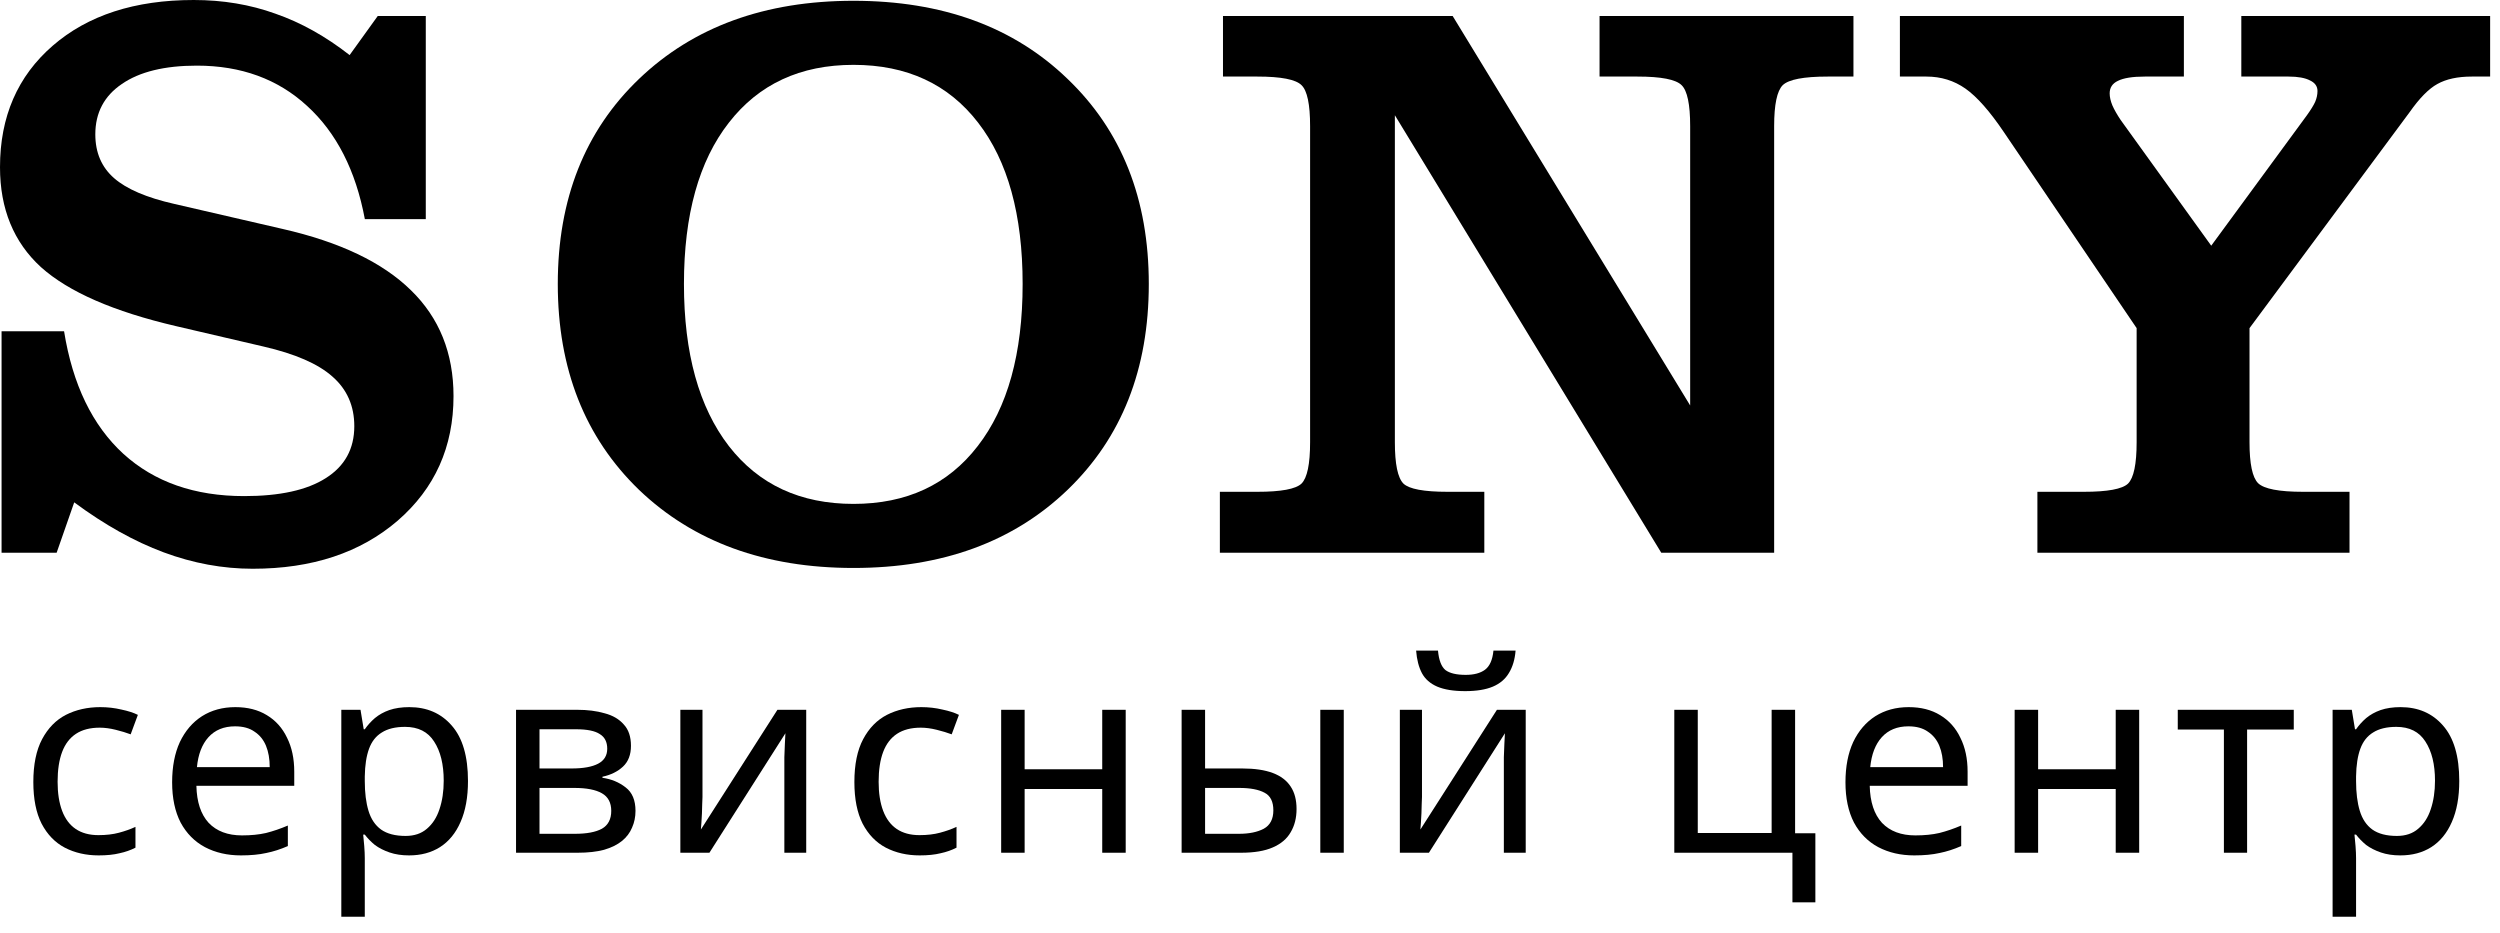
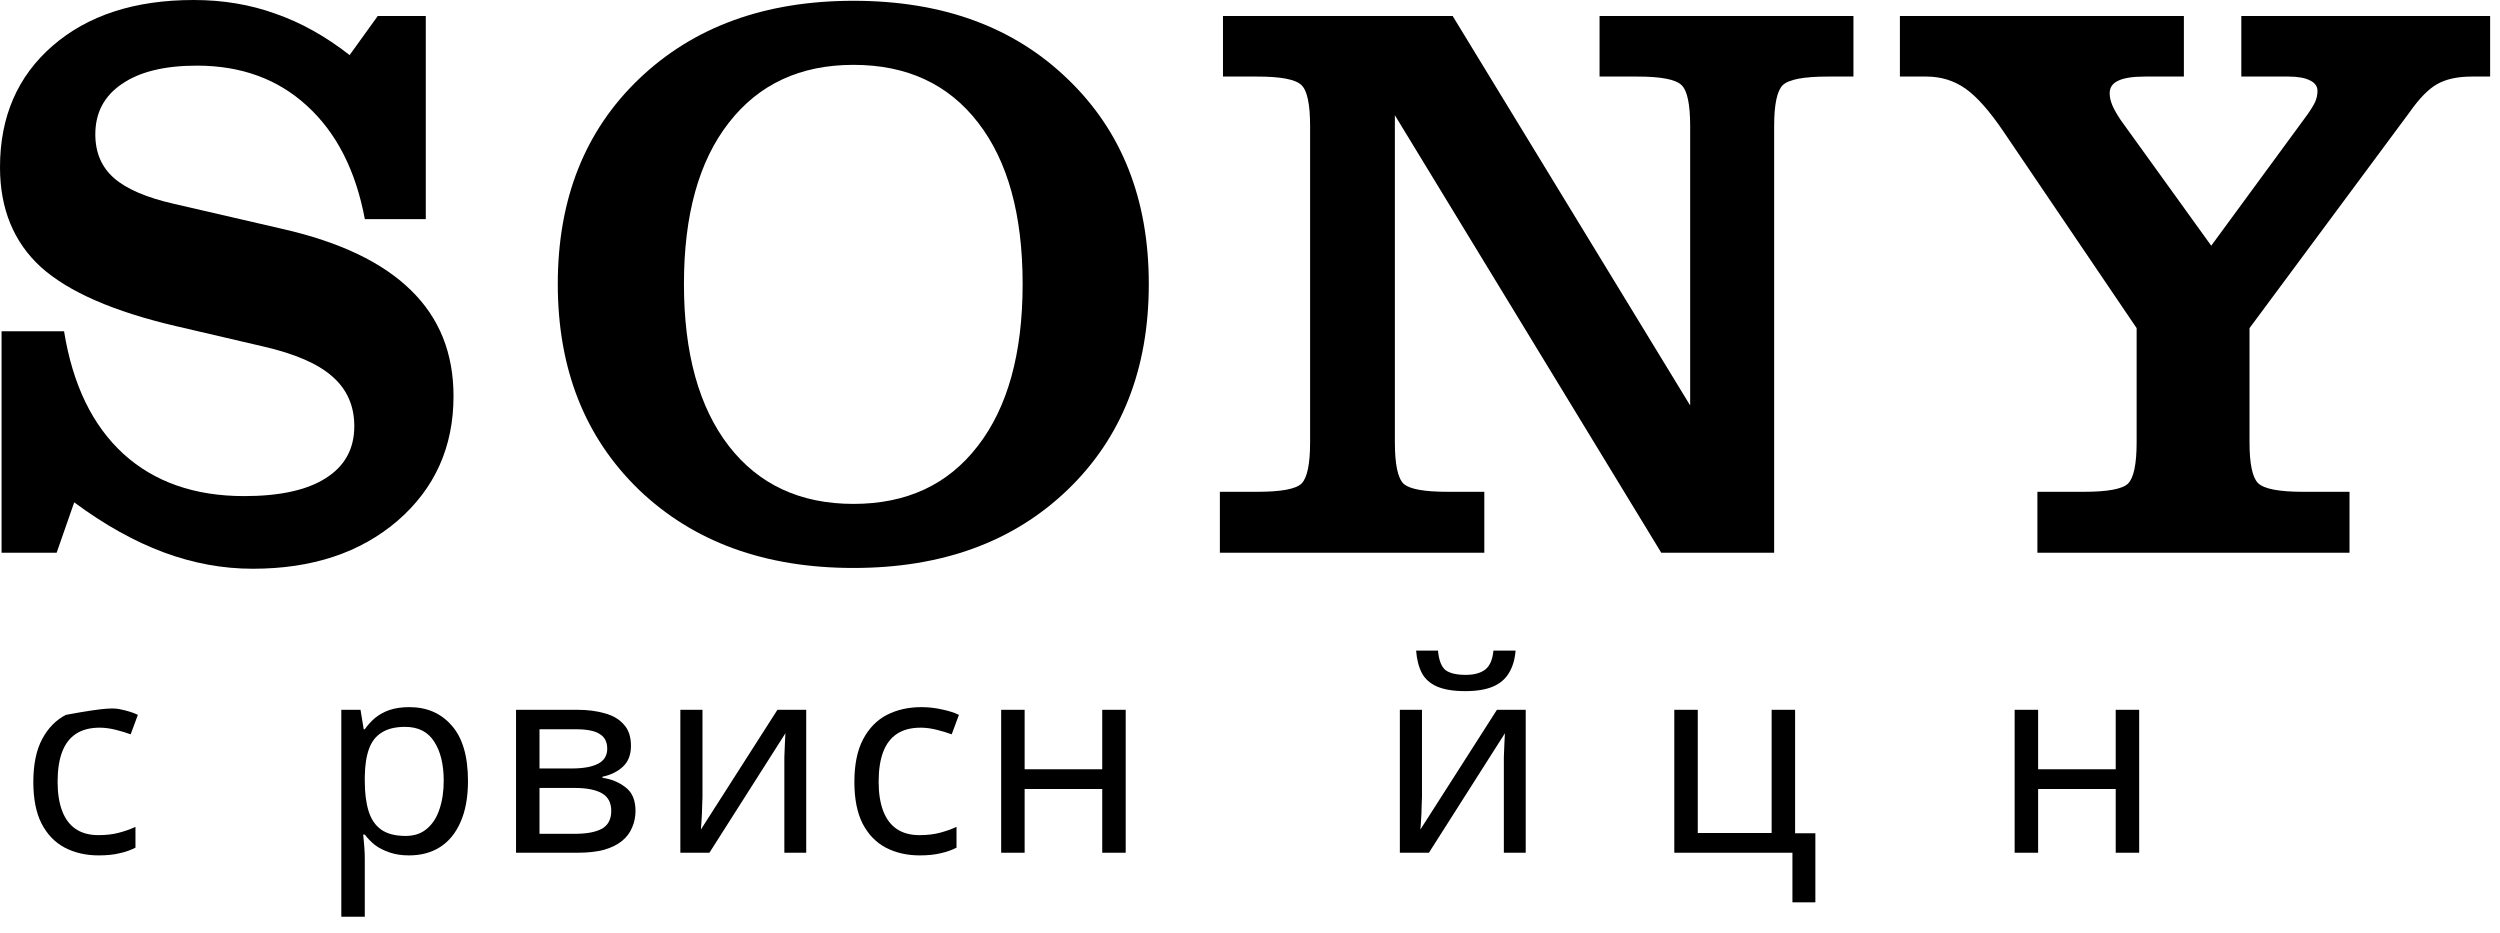
<svg xmlns="http://www.w3.org/2000/svg" width="150" height="56" viewBox="0 0 150 56" fill="none">
  <path d="M0.094 33.164V19.875H3.844C4.359 23.078 5.547 25.531 7.406 27.234C9.266 28.922 11.68 29.766 14.648 29.766C16.789 29.766 18.422 29.406 19.547 28.688C20.688 27.969 21.258 26.93 21.258 25.57C21.258 24.352 20.82 23.359 19.945 22.594C19.086 21.828 17.703 21.227 15.797 20.789L10.57 19.57C6.82 18.695 4.117 17.516 2.461 16.031C0.82 14.531 0 12.531 0 10.031C0 7 1.055 4.57 3.164 2.742C5.273 0.914 8.094 0 11.625 0C13.375 0 15.008 0.273 16.523 0.82C18.055 1.352 19.539 2.18 20.977 3.305L22.664 0.961H25.547V13.148H21.891C21.344 10.227 20.188 7.961 18.422 6.352C16.672 4.742 14.469 3.938 11.812 3.938C9.875 3.938 8.375 4.305 7.312 5.039C6.25 5.758 5.719 6.766 5.719 8.062C5.719 9.156 6.094 10.031 6.844 10.688C7.594 11.344 8.797 11.859 10.453 12.234L16.945 13.734C20.383 14.516 22.953 15.742 24.656 17.414C26.359 19.07 27.211 21.188 27.211 23.766C27.211 26.812 26.094 29.305 23.859 31.242C21.625 33.164 18.727 34.125 15.164 34.125C13.367 34.125 11.586 33.797 9.82 33.141C8.055 32.484 6.266 31.484 4.453 30.141L3.398 33.164H0.094Z" fill="black" />
  <path d="M41.037 17.039C41.037 21.195 41.936 24.438 43.733 26.766C45.529 29.078 48.022 30.234 51.209 30.234C54.397 30.234 56.881 29.078 58.662 26.766C60.459 24.453 61.358 21.211 61.358 17.039C61.358 12.883 60.467 9.656 58.686 7.359C56.904 5.047 54.412 3.891 51.209 3.891C48.022 3.891 45.529 5.047 43.733 7.359C41.936 9.656 41.037 12.883 41.037 17.039ZM33.467 17.039C33.467 11.945 35.092 7.844 38.342 4.734C41.608 1.609 45.897 0.047 51.209 0.047C56.537 0.047 60.818 1.609 64.053 4.734C67.303 7.844 68.928 11.945 68.928 17.039C68.928 22.148 67.303 26.266 64.053 29.391C60.803 32.516 56.522 34.078 51.209 34.078C45.897 34.078 41.608 32.516 38.342 29.391C35.092 26.25 33.467 22.133 33.467 17.039Z" fill="black" />
  <path d="M106.449 33.164H99.676L83.692 6.914V26.531C83.692 27.844 83.863 28.672 84.207 29.016C84.551 29.344 85.434 29.508 86.856 29.508H89.059V33.164H73.192V29.508H75.442C76.863 29.508 77.746 29.344 78.09 29.016C78.434 28.672 78.606 27.844 78.606 26.531V7.57C78.606 6.258 78.434 5.438 78.09 5.109C77.746 4.766 76.863 4.594 75.442 4.594H73.379V0.961H87.16L101.41 24.328V7.57C101.41 6.258 101.238 5.438 100.895 5.109C100.551 4.766 99.668 4.594 98.246 4.594H95.973V0.961H111.207V4.594H109.66C108.223 4.594 107.324 4.766 106.965 5.109C106.621 5.453 106.449 6.273 106.449 7.57V33.164Z" fill="black" />
  <path d="M134.971 26.531C134.971 27.828 135.143 28.648 135.487 28.992C135.846 29.336 136.744 29.508 138.182 29.508H140.971V33.164H122.244V29.508H125.033C126.455 29.508 127.338 29.344 127.682 29.016C128.026 28.672 128.198 27.844 128.198 26.531V19.688L120.229 7.922C119.385 6.672 118.619 5.805 117.932 5.32C117.244 4.836 116.463 4.594 115.588 4.594H113.994V0.961H131.033V4.594H128.69C127.955 4.594 127.416 4.68 127.073 4.852C126.744 5.008 126.58 5.258 126.58 5.602C126.58 5.82 126.635 6.062 126.744 6.328C126.854 6.578 127.018 6.867 127.237 7.195L132.674 14.742L138.416 6.914C138.651 6.586 138.815 6.32 138.908 6.117C139.002 5.898 139.049 5.68 139.049 5.461C139.049 5.18 138.901 4.969 138.604 4.828C138.307 4.672 137.877 4.594 137.315 4.594H134.479V0.961H149.408V4.594H148.307C147.463 4.594 146.776 4.742 146.244 5.039C145.729 5.32 145.174 5.883 144.58 6.727L134.971 19.688V26.531Z" fill="black" />
-   <path d="M5.92 51.324C5.163 51.324 4.485 51.169 3.888 50.86C3.301 50.551 2.837 50.071 2.496 49.42C2.165 48.769 2 47.937 2 46.924C2 45.868 2.176 45.009 2.528 44.348C2.88 43.687 3.355 43.201 3.952 42.892C4.56 42.583 5.248 42.428 6.016 42.428C6.453 42.428 6.875 42.476 7.28 42.572C7.685 42.657 8.016 42.764 8.272 42.892L7.84 44.06C7.584 43.964 7.285 43.873 6.944 43.788C6.603 43.703 6.283 43.66 5.984 43.66C5.408 43.66 4.933 43.783 4.56 44.028C4.187 44.273 3.909 44.636 3.728 45.116C3.547 45.596 3.456 46.193 3.456 46.908C3.456 47.591 3.547 48.172 3.728 48.652C3.909 49.132 4.181 49.495 4.544 49.74C4.907 49.985 5.36 50.108 5.904 50.108C6.373 50.108 6.784 50.06 7.136 49.964C7.499 49.868 7.829 49.751 8.128 49.612V50.86C7.84 51.009 7.52 51.121 7.168 51.196C6.827 51.281 6.411 51.324 5.92 51.324Z" fill="black" />
-   <path d="M14.12 42.428C14.855 42.428 15.485 42.588 16.008 42.908C16.541 43.228 16.946 43.681 17.224 44.268C17.512 44.844 17.655 45.521 17.655 46.3V47.148H11.784C11.805 48.119 12.05 48.86 12.52 49.372C12.999 49.873 13.666 50.124 14.52 50.124C15.063 50.124 15.543 50.076 15.96 49.98C16.386 49.873 16.823 49.724 17.271 49.532V50.764C16.834 50.956 16.402 51.095 15.976 51.18C15.549 51.276 15.042 51.324 14.456 51.324C13.645 51.324 12.925 51.159 12.296 50.828C11.677 50.497 11.191 50.007 10.839 49.356C10.498 48.695 10.328 47.889 10.328 46.94C10.328 46.001 10.482 45.196 10.791 44.524C11.111 43.852 11.554 43.335 12.12 42.972C12.695 42.609 13.362 42.428 14.12 42.428ZM14.104 43.58C13.431 43.58 12.898 43.799 12.504 44.236C12.12 44.663 11.89 45.26 11.816 46.028H16.183C16.183 45.537 16.109 45.111 15.96 44.748C15.81 44.385 15.581 44.103 15.271 43.9C14.973 43.687 14.584 43.58 14.104 43.58Z" fill="black" />
+   <path d="M5.92 51.324C5.163 51.324 4.485 51.169 3.888 50.86C3.301 50.551 2.837 50.071 2.496 49.42C2.165 48.769 2 47.937 2 46.924C2 45.868 2.176 45.009 2.528 44.348C2.88 43.687 3.355 43.201 3.952 42.892C6.453 42.428 6.875 42.476 7.28 42.572C7.685 42.657 8.016 42.764 8.272 42.892L7.84 44.06C7.584 43.964 7.285 43.873 6.944 43.788C6.603 43.703 6.283 43.66 5.984 43.66C5.408 43.66 4.933 43.783 4.56 44.028C4.187 44.273 3.909 44.636 3.728 45.116C3.547 45.596 3.456 46.193 3.456 46.908C3.456 47.591 3.547 48.172 3.728 48.652C3.909 49.132 4.181 49.495 4.544 49.74C4.907 49.985 5.36 50.108 5.904 50.108C6.373 50.108 6.784 50.06 7.136 49.964C7.499 49.868 7.829 49.751 8.128 49.612V50.86C7.84 51.009 7.52 51.121 7.168 51.196C6.827 51.281 6.411 51.324 5.92 51.324Z" fill="black" />
  <path d="M24.559 42.428C25.615 42.428 26.463 42.796 27.103 43.532C27.753 44.268 28.079 45.377 28.079 46.86C28.079 47.831 27.929 48.652 27.631 49.324C27.343 49.985 26.932 50.487 26.399 50.828C25.876 51.159 25.257 51.324 24.543 51.324C24.105 51.324 23.716 51.265 23.375 51.148C23.033 51.031 22.74 50.881 22.495 50.7C22.26 50.508 22.057 50.3 21.887 50.076H21.791C21.812 50.257 21.833 50.487 21.855 50.764C21.876 51.041 21.887 51.281 21.887 51.484V55.004H20.479V42.588H21.631L21.823 43.756H21.887C22.057 43.511 22.26 43.287 22.495 43.084C22.74 42.881 23.028 42.721 23.359 42.604C23.7 42.487 24.1 42.428 24.559 42.428ZM24.303 43.612C23.727 43.612 23.263 43.724 22.911 43.948C22.559 44.161 22.303 44.487 22.143 44.924C21.983 45.361 21.897 45.916 21.887 46.588V46.86C21.887 47.564 21.961 48.161 22.111 48.652C22.26 49.143 22.511 49.516 22.863 49.772C23.225 50.028 23.716 50.156 24.335 50.156C24.857 50.156 25.284 50.012 25.615 49.724C25.956 49.436 26.207 49.047 26.367 48.556C26.537 48.055 26.623 47.484 26.623 46.844C26.623 45.863 26.431 45.079 26.047 44.492C25.673 43.905 25.092 43.612 24.303 43.612Z" fill="black" />
  <path d="M37.858 44.748C37.858 45.281 37.699 45.697 37.379 45.996C37.059 46.295 36.648 46.497 36.147 46.604V46.668C36.68 46.743 37.144 46.935 37.538 47.244C37.933 47.543 38.13 48.012 38.13 48.652C38.13 49.015 38.061 49.351 37.922 49.66C37.794 49.969 37.592 50.236 37.315 50.46C37.037 50.684 36.68 50.86 36.242 50.988C35.805 51.105 35.277 51.164 34.658 51.164H30.962V42.588H34.642C35.251 42.588 35.794 42.657 36.275 42.796C36.765 42.924 37.149 43.148 37.426 43.468C37.715 43.777 37.858 44.204 37.858 44.748ZM36.675 48.652C36.675 48.161 36.488 47.809 36.114 47.596C35.741 47.383 35.192 47.276 34.467 47.276H32.37V50.028H34.498C35.203 50.028 35.741 49.927 36.114 49.724C36.488 49.511 36.675 49.153 36.675 48.652ZM36.434 44.924C36.434 44.519 36.285 44.225 35.986 44.044C35.699 43.852 35.224 43.756 34.562 43.756H32.37V46.108H34.306C35 46.108 35.528 46.012 35.891 45.82C36.253 45.628 36.434 45.329 36.434 44.924Z" fill="black" />
  <path d="M42.149 47.82C42.149 47.916 42.144 48.055 42.133 48.236C42.133 48.407 42.128 48.593 42.117 48.796C42.107 48.988 42.096 49.175 42.085 49.356C42.075 49.527 42.064 49.665 42.053 49.772L46.645 42.588H48.373V51.164H47.061V46.108C47.061 45.937 47.061 45.713 47.061 45.436C47.072 45.159 47.083 44.887 47.093 44.62C47.104 44.343 47.115 44.135 47.125 43.996L42.565 51.164H40.821V42.588H42.149V47.82Z" fill="black" />
  <path d="M55.182 51.324C54.425 51.324 53.748 51.169 53.151 50.86C52.564 50.551 52.1 50.071 51.758 49.42C51.428 48.769 51.263 47.937 51.263 46.924C51.263 45.868 51.438 45.009 51.791 44.348C52.142 43.687 52.617 43.201 53.215 42.892C53.822 42.583 54.511 42.428 55.279 42.428C55.716 42.428 56.137 42.476 56.542 42.572C56.948 42.657 57.279 42.764 57.535 42.892L57.102 44.06C56.846 43.964 56.548 43.873 56.206 43.788C55.865 43.703 55.545 43.66 55.246 43.66C54.67 43.66 54.196 43.783 53.822 44.028C53.449 44.273 53.172 44.636 52.99 45.116C52.809 45.596 52.718 46.193 52.718 46.908C52.718 47.591 52.809 48.172 52.99 48.652C53.172 49.132 53.444 49.495 53.806 49.74C54.169 49.985 54.623 50.108 55.166 50.108C55.636 50.108 56.047 50.06 56.398 49.964C56.761 49.868 57.092 49.751 57.391 49.612V50.86C57.102 51.009 56.782 51.121 56.431 51.196C56.089 51.281 55.673 51.324 55.182 51.324Z" fill="black" />
  <path d="M61.478 42.588V46.156H66.134V42.588H67.542V51.164H66.134V47.34H61.478V51.164H60.07V42.588H61.478Z" fill="black" />
-   <path d="M70.897 51.164V42.588H72.305V46.108H74.529C75.276 46.108 75.889 46.199 76.37 46.38C76.85 46.561 77.207 46.833 77.442 47.196C77.676 47.548 77.793 47.996 77.793 48.54C77.793 49.073 77.676 49.537 77.442 49.932C77.218 50.327 76.86 50.631 76.37 50.844C75.889 51.057 75.255 51.164 74.466 51.164H70.897ZM74.338 50.028C74.945 50.028 75.442 49.927 75.826 49.724C76.21 49.511 76.401 49.143 76.401 48.62C76.401 48.097 76.225 47.745 75.874 47.564C75.522 47.372 75.015 47.276 74.353 47.276H72.305V50.028H74.338ZM79.218 51.164V42.588H80.626V51.164H79.218Z" fill="black" />
  <path d="M90.935 39.036C90.892 39.569 90.759 40.017 90.535 40.38C90.321 40.743 90.001 41.015 89.575 41.196C89.148 41.377 88.593 41.468 87.911 41.468C87.217 41.468 86.657 41.377 86.231 41.196C85.815 41.015 85.511 40.748 85.319 40.396C85.127 40.033 85.009 39.58 84.967 39.036H86.279C86.332 39.612 86.481 40.001 86.727 40.204C86.983 40.396 87.388 40.492 87.943 40.492C88.433 40.492 88.817 40.391 89.095 40.188C89.383 39.975 89.553 39.591 89.607 39.036H90.935ZM85.319 47.82C85.319 47.916 85.313 48.055 85.303 48.236C85.303 48.407 85.297 48.593 85.287 48.796C85.276 48.988 85.265 49.175 85.255 49.356C85.244 49.527 85.233 49.665 85.223 49.772L89.815 42.588H91.543V51.164H90.231V46.108C90.231 45.937 90.231 45.713 90.231 45.436C90.241 45.159 90.252 44.887 90.263 44.62C90.273 44.343 90.284 44.135 90.295 43.996L85.735 51.164H83.991V42.588H85.319V47.82Z" fill="black" />
  <path d="M108.922 54.14H107.546V51.164H100.458V42.588H101.866V49.98H106.298V42.588H107.706V49.996H108.922V54.14Z" fill="black" />
-   <path d="M114.52 42.428C115.256 42.428 115.885 42.588 116.408 42.908C116.941 43.228 117.346 43.681 117.624 44.268C117.912 44.844 118.056 45.521 118.056 46.3V47.148H112.184C112.205 48.119 112.45 48.86 112.92 49.372C113.4 49.873 114.066 50.124 114.92 50.124C115.464 50.124 115.944 50.076 116.36 49.98C116.786 49.873 117.224 49.724 117.672 49.532V50.764C117.234 50.956 116.802 51.095 116.376 51.18C115.949 51.276 115.442 51.324 114.855 51.324C114.045 51.324 113.325 51.159 112.696 50.828C112.077 50.497 111.591 50.007 111.24 49.356C110.898 48.695 110.728 47.889 110.728 46.94C110.728 46.001 110.882 45.196 111.191 44.524C111.511 43.852 111.954 43.335 112.52 42.972C113.095 42.609 113.762 42.428 114.52 42.428ZM114.504 43.58C113.832 43.58 113.298 43.799 112.904 44.236C112.52 44.663 112.29 45.26 112.215 46.028H116.584C116.584 45.537 116.509 45.111 116.36 44.748C116.21 44.385 115.981 44.103 115.672 43.9C115.373 43.687 114.984 43.58 114.504 43.58Z" fill="black" />
  <path d="M122.287 42.588V46.156H126.943V42.588H128.351V51.164H126.943V47.34H122.287V51.164H120.879V42.588H122.287Z" fill="black" />
-   <path d="M137.626 43.772H134.826V51.164H133.434V43.772H130.666V42.588H137.626V43.772Z" fill="black" />
-   <path d="M144.036 42.428C145.092 42.428 145.94 42.796 146.58 43.532C147.23 44.268 147.556 45.377 147.556 46.86C147.556 47.831 147.406 48.652 147.108 49.324C146.82 49.985 146.409 50.487 145.876 50.828C145.353 51.159 144.734 51.324 144.02 51.324C143.582 51.324 143.193 51.265 142.852 51.148C142.51 51.031 142.217 50.881 141.972 50.7C141.737 50.508 141.534 50.3 141.364 50.076H141.268C141.289 50.257 141.31 50.487 141.332 50.764C141.353 51.041 141.364 51.281 141.364 51.484V55.004H139.956V42.588H141.108L141.3 43.756H141.364C141.534 43.511 141.737 43.287 141.972 43.084C142.217 42.881 142.505 42.721 142.836 42.604C143.177 42.487 143.577 42.428 144.036 42.428ZM143.78 43.612C143.204 43.612 142.74 43.724 142.388 43.948C142.036 44.161 141.78 44.487 141.62 44.924C141.46 45.361 141.374 45.916 141.364 46.588V46.86C141.364 47.564 141.438 48.161 141.588 48.652C141.737 49.143 141.988 49.516 142.34 49.772C142.702 50.028 143.193 50.156 143.812 50.156C144.334 50.156 144.761 50.012 145.092 49.724C145.433 49.436 145.684 49.047 145.844 48.556C146.014 48.055 146.1 47.484 146.1 46.844C146.1 45.863 145.908 45.079 145.524 44.492C145.15 43.905 144.569 43.612 143.78 43.612Z" fill="black" />
</svg>